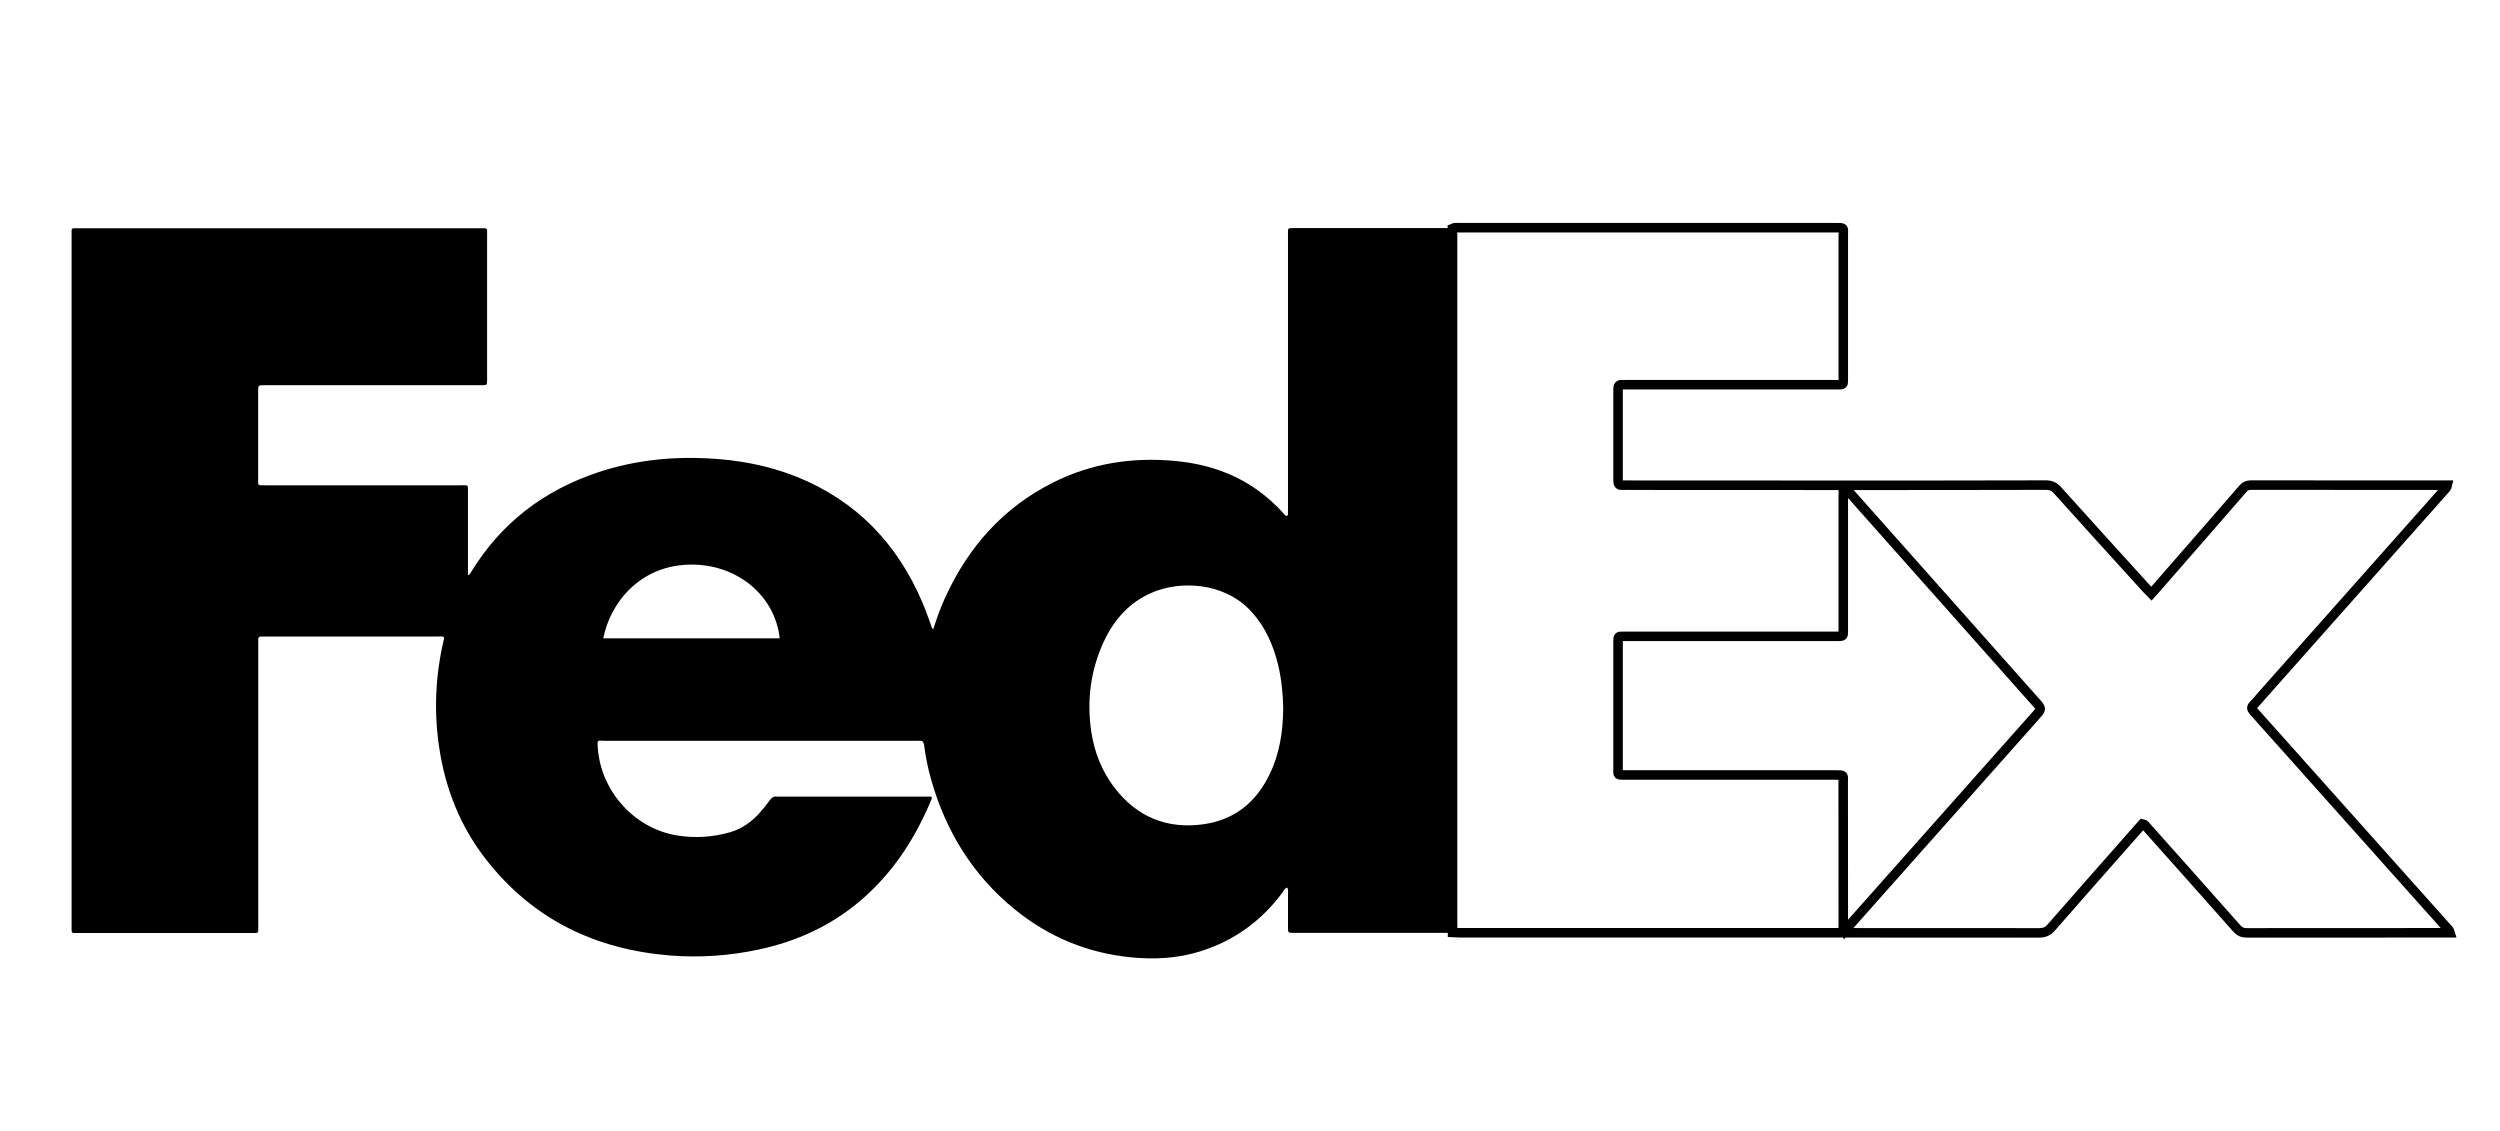
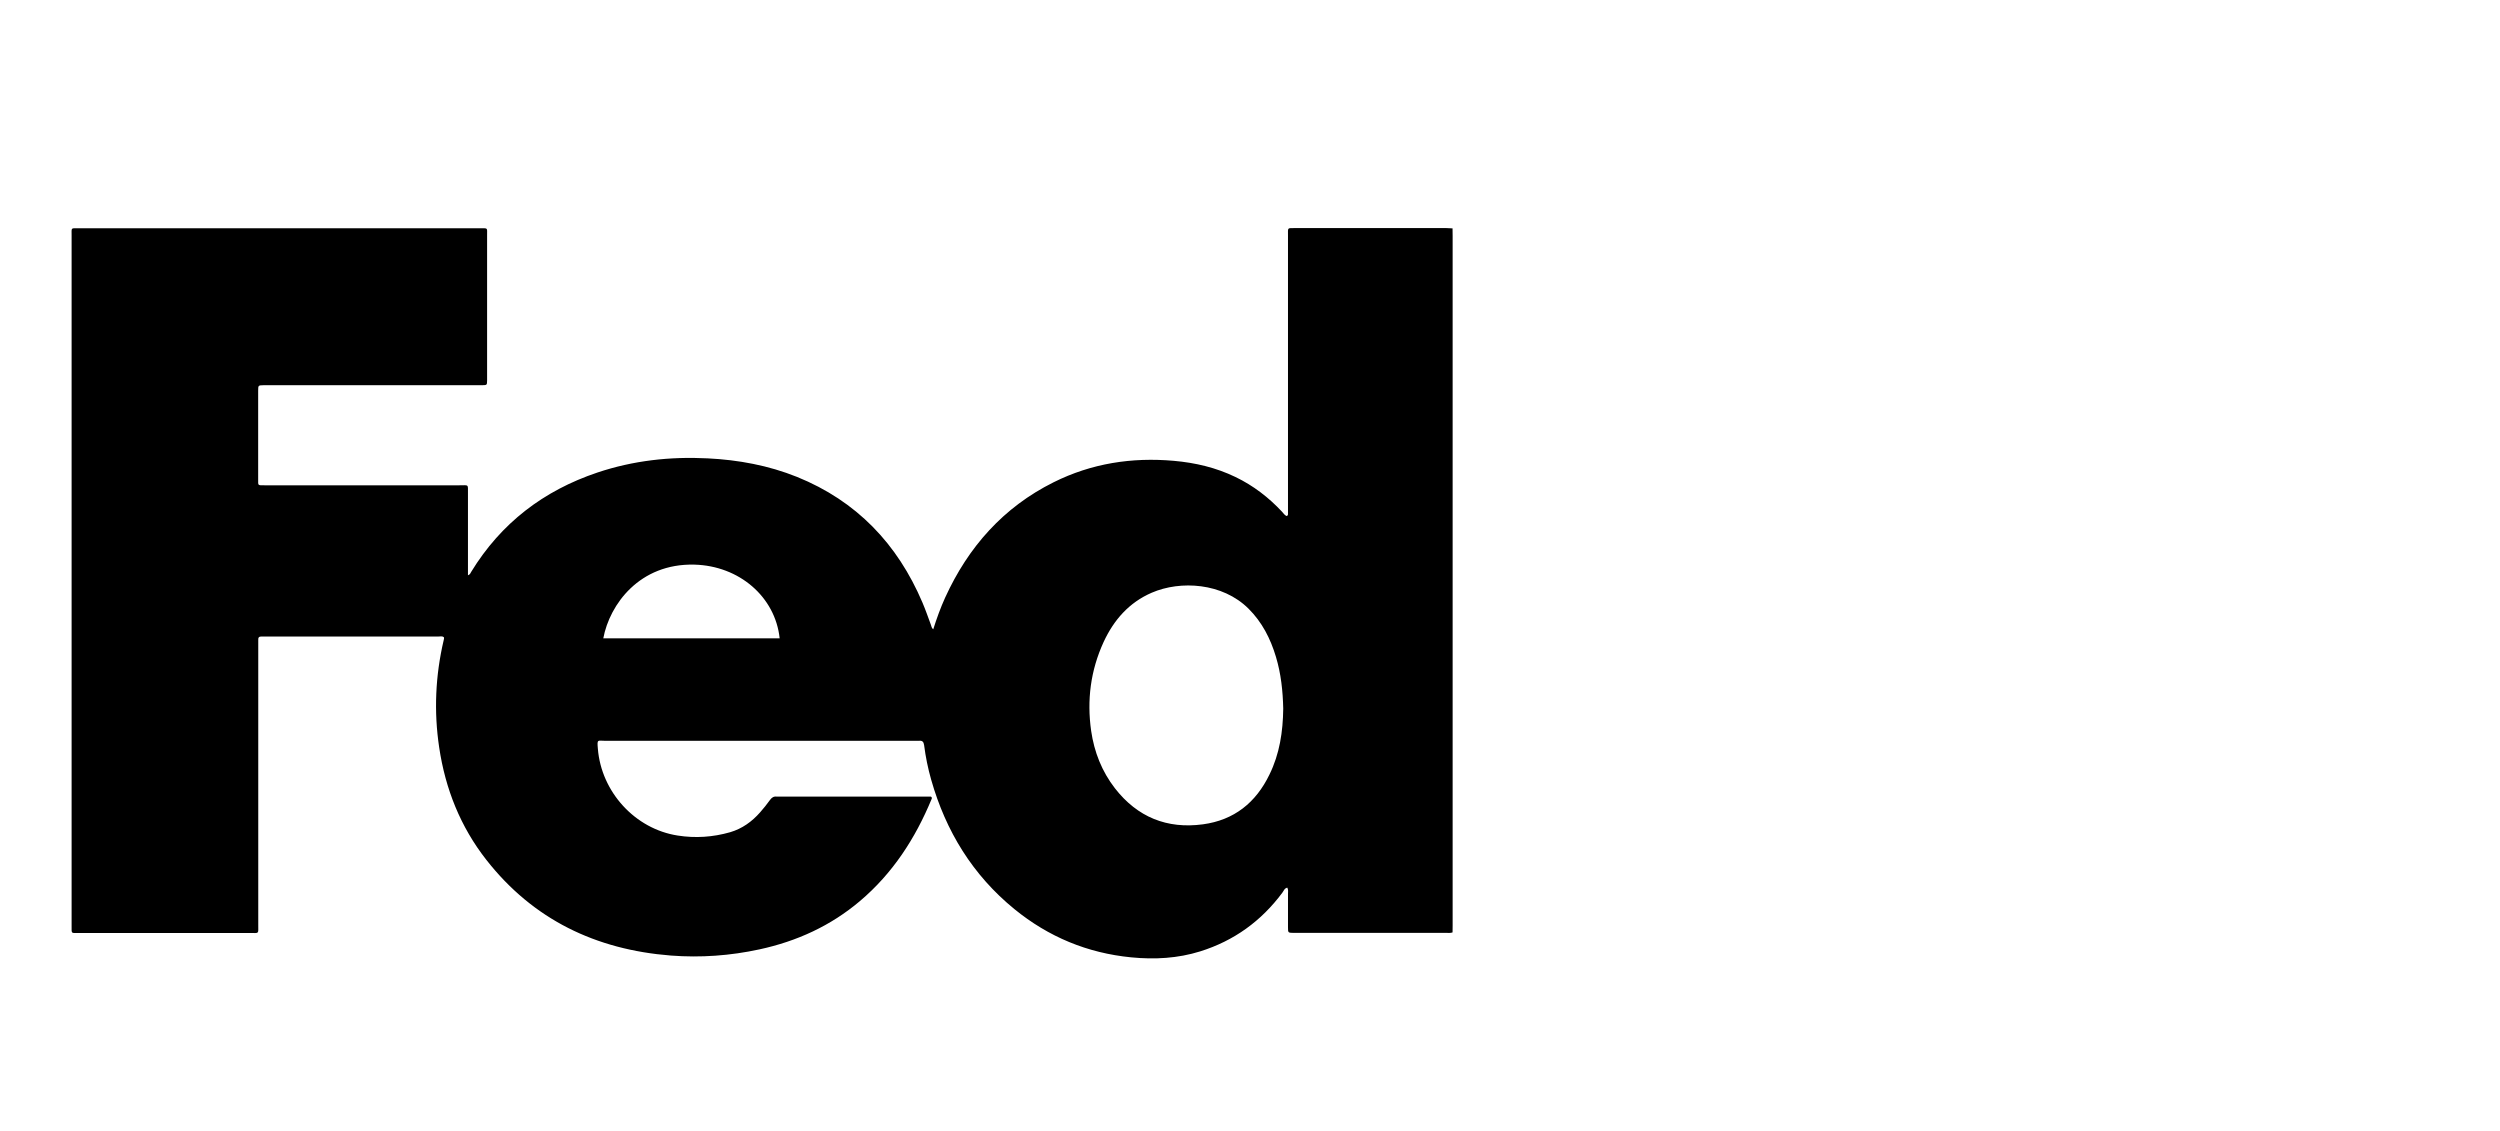
<svg xmlns="http://www.w3.org/2000/svg" version="1.1" id="Capa_1" x="0px" y="0px" viewBox="0 0 262.52 118.74" style="enable-background:new 0 0 262.52 118.74;" xml:space="preserve">
  <style type="text/css">
	.st0{fill:none;stroke:#000000;stroke-miterlimit:10;}
</style>
  <g>
    <path d="M152.53,97.91c-0.21,0.08-0.44,0.05-0.65,0.05c-5.31,0-10.61,0-15.92,0c-0.04,0-0.09,0-0.13,0   c-0.57-0.01-0.58-0.01-0.58-0.58c0-1.17,0-2.33,0-3.5c0-0.21,0.05-0.44-0.07-0.67c-0.31,0.06-0.38,0.35-0.53,0.54   c-2.21,2.97-5.07,5.04-8.61,6.15c-2.37,0.74-4.79,0.87-7.25,0.63c-4.6-0.45-8.69-2.15-12.26-5.06c-4.39-3.58-7.21-8.18-8.75-13.6   c-0.34-1.19-0.58-2.39-0.74-3.62c-0.05-0.36-0.19-0.5-0.54-0.46c-0.11,0.01-0.22,0-0.33,0c-10.88,0-21.76,0-32.64,0   c-0.78,0-0.84-0.21-0.75,0.83c0.36,4.53,3.9,8.43,8.39,9.12c1.84,0.29,3.69,0.17,5.5-0.35c1.26-0.37,2.29-1.11,3.15-2.09   c0.36-0.41,0.71-0.84,1.03-1.29c0.19-0.26,0.39-0.4,0.71-0.36c0.11,0.01,0.22,0,0.33,0c5.07,0,10.13,0,15.2,0c0.24,0,0.48,0,0.67,0   c0.14,0.11,0.09,0.19,0.06,0.27c-1.71,4.13-4.08,7.79-7.52,10.7c-3.07,2.6-6.62,4.22-10.54,5.07c-3.08,0.67-6.19,0.89-9.32,0.65   c-7.87-0.62-14.45-3.77-19.37-10.05c-2.72-3.47-4.3-7.44-4.95-11.79c-0.57-3.79-0.4-7.55,0.47-11.27c0.02-0.11,0.07-0.21,0.01-0.33   c-0.17-0.12-0.38-0.06-0.57-0.06c-6.08,0-12.16,0-18.23,0c-0.11,0-0.22,0.01-0.33,0c-0.25-0.01-0.37,0.09-0.35,0.35   c0.01,0.18,0,0.35,0,0.53c0,9.8,0,19.59,0,29.39c0,1.01,0.12,0.86-0.89,0.86c-5.99,0.01-11.98,0-17.97,0   c-0.81,0-0.74,0.11-0.74-0.74c0-24.17,0-48.35,0-72.52c0-0.83-0.1-0.74,0.73-0.74c14.05,0,28.1,0,42.15,0   c0.86,0,0.75-0.08,0.75,0.73c0,5,0,10,0,14.99c0,0.09,0,0.18,0,0.26c-0.01,0.49-0.01,0.49-0.53,0.5c-0.15,0-0.31,0-0.46,0   c-7.36,0-14.71,0-22.07,0c-0.13,0-0.26,0-0.4,0c-0.57,0.01-0.58,0.01-0.58,0.58c0,3.1,0,6.21,0,9.31c0,0.66-0.06,0.62,0.66,0.62   c6.83,0,13.65,0,20.48,0c1.02,0,0.88-0.15,0.89,0.86c0.01,2.64,0,5.28,0,7.93c0,0.21,0,0.42,0,0.66c0.23-0.08,0.27-0.24,0.34-0.36   c3.13-5.12,7.6-8.53,13.25-10.43c3.76-1.26,7.63-1.69,11.58-1.49c3.23,0.16,6.38,0.74,9.39,1.95c6.25,2.53,10.54,7.03,13.16,13.18   c0.33,0.77,0.6,1.56,0.89,2.34c0.06,0.16,0.07,0.35,0.25,0.48c0.36-1.14,0.76-2.25,1.25-3.33c2.43-5.32,6.11-9.48,11.39-12.11   c3.99-1.99,8.22-2.64,12.63-2.25c2.26,0.2,4.42,0.71,6.47,1.7c1.87,0.9,3.48,2.14,4.89,3.65c0.15,0.16,0.26,0.36,0.48,0.45   c0.2-0.08,0.13-0.25,0.14-0.39c0.01-0.4,0-0.79,0-1.19c0-9.29,0-18.58,0-27.87c0-0.88-0.1-0.78,0.76-0.79c5.29,0,10.57,0,15.86,0   c0.22,0,0.44,0.02,0.66,0.03c0,0.26,0.01,0.53,0.01,0.79c0,24.14,0,48.27,0,72.41C152.53,97.43,152.53,97.67,152.53,97.91z    M134.75,74.42c-0.04-1.84-0.23-3.67-0.77-5.46c-0.57-1.9-1.45-3.63-2.88-5.05c-2.73-2.71-7.13-2.98-10.16-1.67   c-2.38,1.03-3.98,2.86-5.05,5.17c-1.37,2.98-1.77,6.11-1.31,9.34c0.32,2.21,1.12,4.25,2.5,6.03c2.35,3.02,5.46,4.29,9.24,3.78   c3.27-0.44,5.56-2.28,6.98-5.22C134.37,79.17,134.72,76.83,134.75,74.42z M81.87,67.03c-0.46-4.35-4.24-7.62-8.96-7.74   c-5.75-0.14-8.89,4.17-9.56,7.74C69.52,67.03,75.69,67.03,81.87,67.03z" />
-     <path class="st0" d="M152.53,97.91c0-0.24,0-0.48,0-0.73c0-24.14,0-48.27,0-72.41c0-0.26,0-0.53-0.01-0.79   c0.23-0.11,0.48-0.07,0.72-0.07c13.17,0,26.34,0,39.51,0c0.96,0,0.81-0.03,0.81,0.82c0,4.95,0,9.91,0,14.86   c0,0.15-0.01,0.31,0,0.46c0.02,0.25-0.1,0.36-0.35,0.35c-0.18-0.01-0.35,0-0.53,0c-7.29,0-14.58,0-21.87,0   c-0.15,0-0.31,0.01-0.46,0c-0.36-0.04-0.44,0.14-0.44,0.47c0.01,3.21,0.01,6.43,0,9.64c0,0.36,0.13,0.46,0.46,0.44   c0.35-0.02,0.7,0,1.06,0c7.38,0,14.75,0.01,22.13,0.01c7.09,0,14.18,0,21.27-0.02c0.53,0,0.88,0.16,1.24,0.56   c3.1,3.46,6.23,6.89,9.35,10.33c0.15,0.16,0.3,0.32,0.49,0.51c0.24-0.27,0.45-0.51,0.67-0.75c2.98-3.42,5.97-6.83,8.94-10.26   c0.24-0.28,0.48-0.39,0.84-0.39c6.74,0.01,13.48,0.01,20.22,0.01c0.13,0,0.25,0,0.42,0c-0.05,0.24-0.19,0.35-0.3,0.48   c-6.42,7.23-12.83,14.46-19.25,21.68c-0.26,0.3-0.51,0.61-0.79,0.89c-0.26,0.25-0.26,0.43-0.01,0.7c1.21,1.34,2.41,2.69,3.61,4.04   c5.56,6.22,11.11,12.45,16.67,18.67c0.13,0.14,0.28,0.26,0.36,0.54c-0.26,0-0.47,0-0.68,0c-6.89,0-13.79,0-20.68,0.01   c-0.46,0-0.76-0.14-1.07-0.49c-3.15-3.56-6.31-7.11-9.48-10.66c-0.1-0.11-0.17-0.26-0.4-0.3c-0.37,0.42-0.76,0.86-1.15,1.3   c-2.81,3.19-5.63,6.37-8.42,9.57c-0.36,0.42-0.73,0.58-1.29,0.58c-20.26-0.02-40.52-0.01-60.78-0.01   C153.06,97.95,152.8,97.92,152.53,97.91z M193.56,51.13c0,0.3,0,0.54,0,0.78c0,4.78,0,9.55,0,14.33c0,0.57-0.01,0.57-0.57,0.58   c-0.13,0-0.26,0-0.4,0c-7.27,0-14.53,0-21.8,0c-0.18,0-0.35,0.01-0.53,0c-0.26-0.02-0.36,0.1-0.35,0.35c0.01,0.15,0,0.31,0,0.46   c0,4.31,0,8.63,0,12.94c0,0.9-0.12,0.81,0.81,0.81c7.35,0,14.71,0,22.06,0c0.91,0,0.77,0,0.77,0.79c0,4.97,0,9.95,0.01,14.92   c0,0.22-0.07,0.46,0.11,0.71c0.07-0.09,0.11-0.15,0.15-0.2c6.65-7.49,13.3-14.97,19.95-22.46c0.63-0.71,0.62-0.71,0.02-1.39   c-6.59-7.42-13.19-14.84-19.78-22.26C193.91,51.38,193.83,51.21,193.56,51.13z" />
  </g>
</svg>